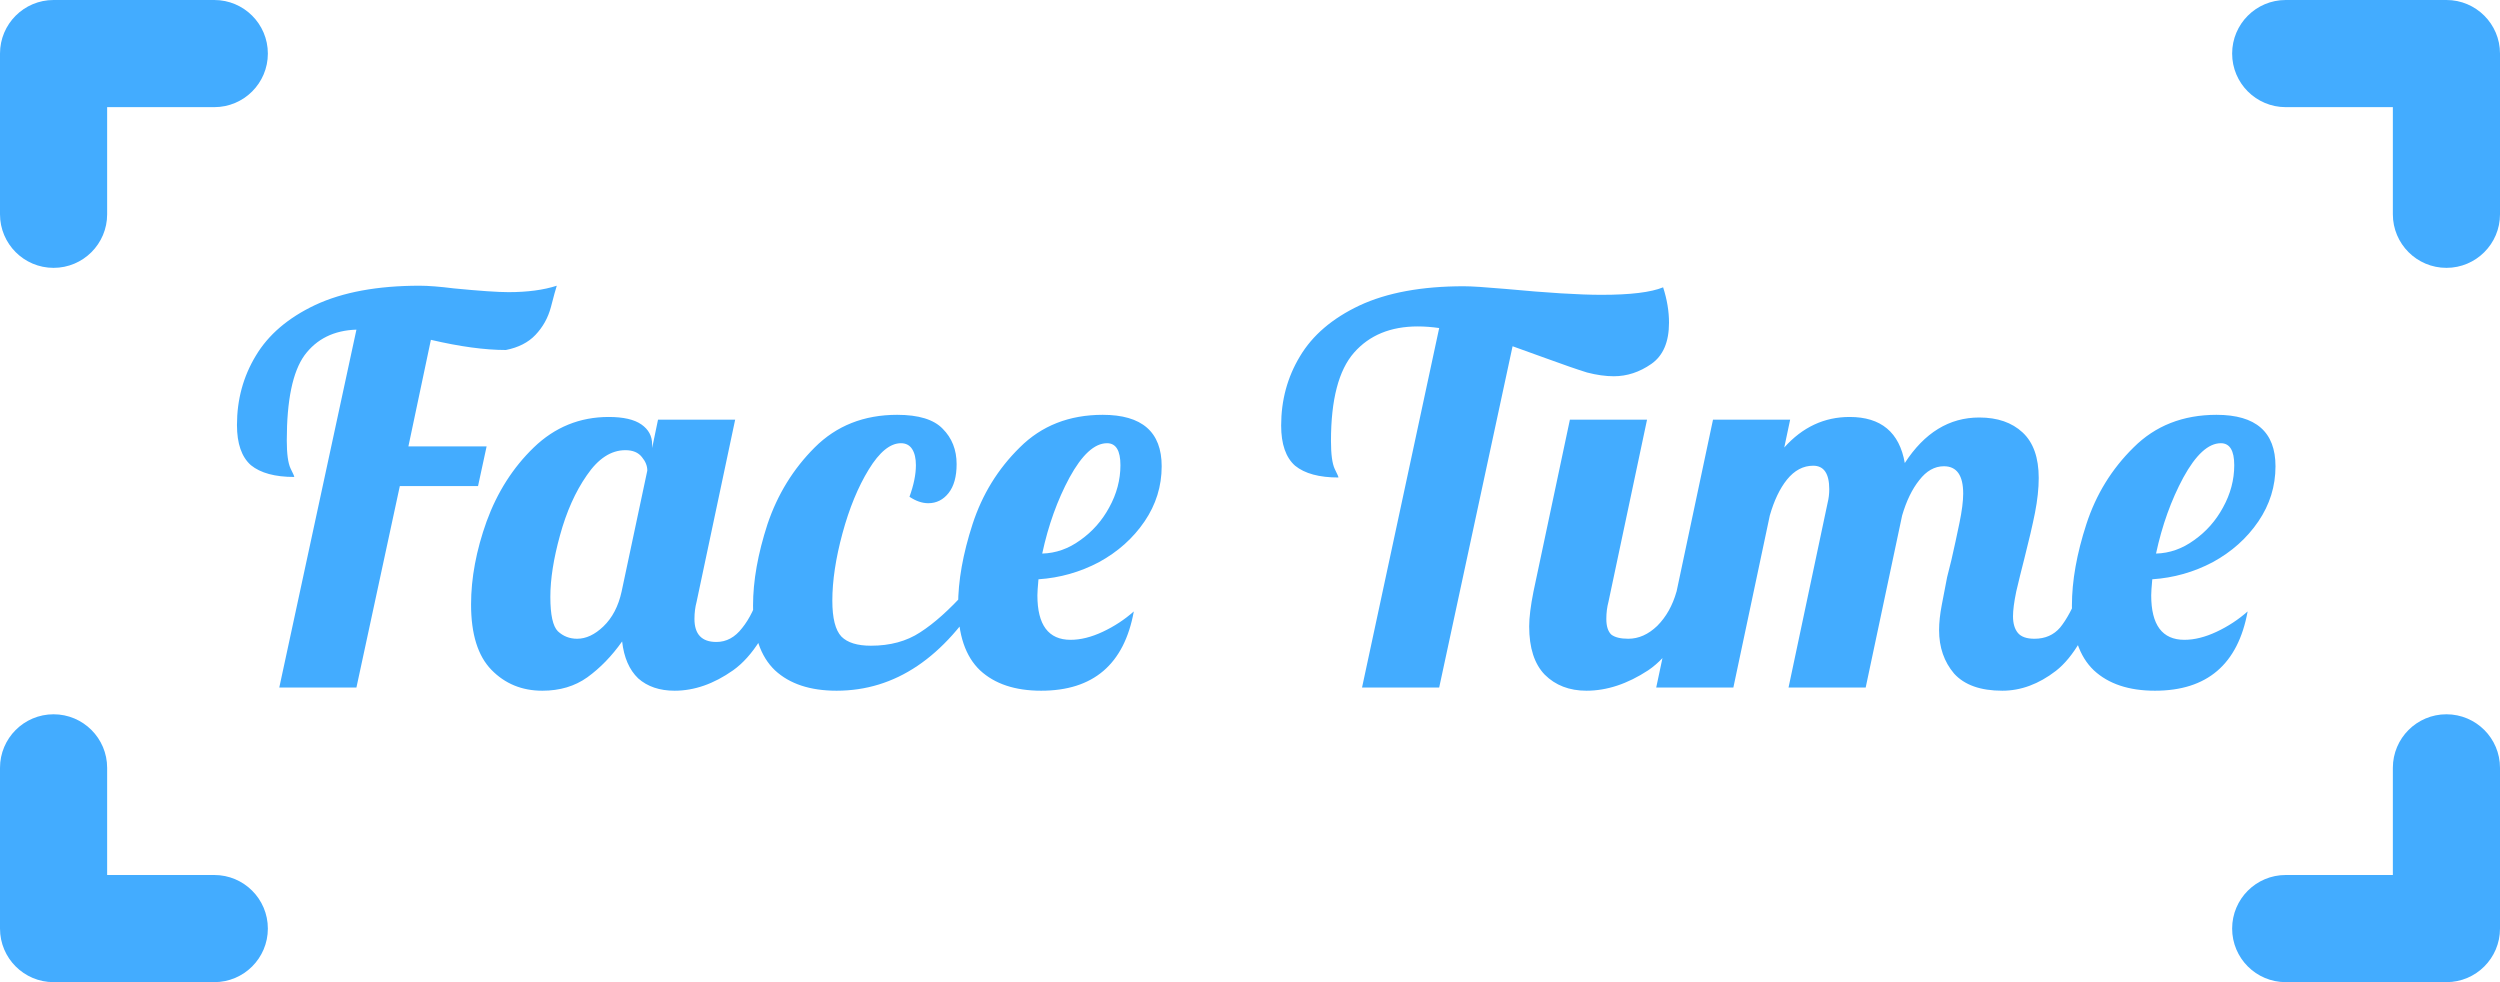
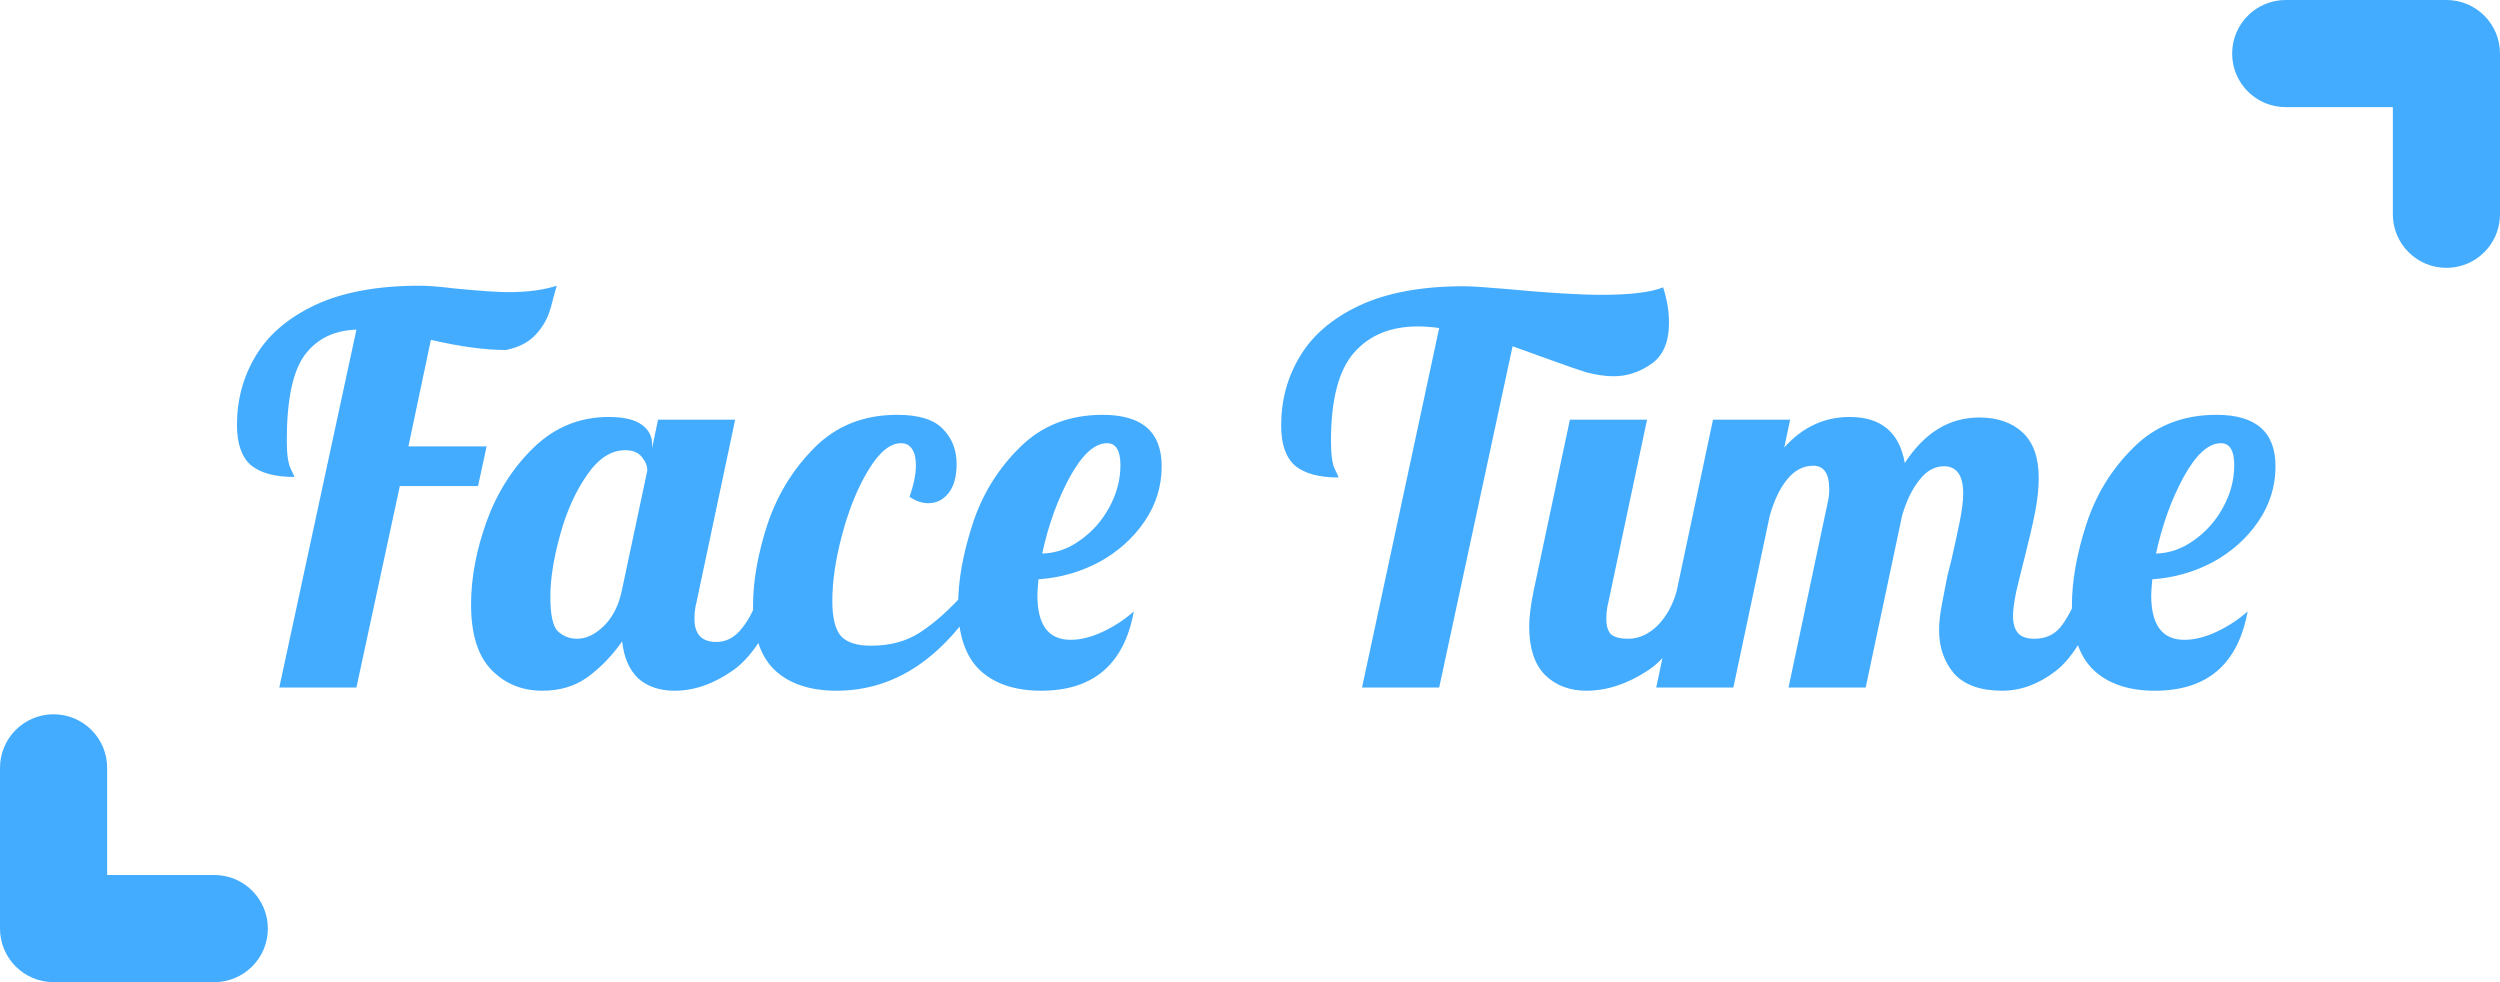
<svg xmlns="http://www.w3.org/2000/svg" width="280" height="110" viewBox="0 0 280 110" fill="none">
  <path d="M39.92 36.92C37.4 37 35.46 37.96 34.1 39.8C32.78 41.64 32.12 44.82 32.12 49.34C32.12 50.82 32.26 51.86 32.54 52.46C32.82 53.02 32.96 53.34 32.96 53.42C30.8 53.42 29.18 52.98 28.1 52.1C27.06 51.18 26.54 49.68 26.54 47.6C26.54 44.76 27.24 42.18 28.64 39.86C30.04 37.5 32.26 35.6 35.3 34.16C38.38 32.72 42.28 32 47 32C47.96 32 49.24 32.1 50.84 32.3C53.72 32.58 55.76 32.72 56.96 32.72C59.08 32.72 60.88 32.48 62.36 32C62.24 32.36 62.02 33.16 61.7 34.4C61.38 35.6 60.8 36.64 59.96 37.52C59.16 38.36 58.06 38.92 56.66 39.2C54.3 39.2 51.5 38.82 48.26 38.06L45.74 50H54.5L53.54 54.44H44.78L39.92 77H31.28L39.92 36.92ZM60.739 77.36C58.459 77.36 56.559 76.58 55.039 75.02C53.519 73.46 52.759 71.02 52.759 67.7C52.759 64.74 53.339 61.64 54.499 58.4C55.699 55.12 57.459 52.36 59.779 50.12C62.139 47.84 64.939 46.7 68.179 46.7C69.819 46.7 71.039 46.98 71.839 47.54C72.639 48.1 73.039 48.84 73.039 49.76V50.18L73.699 47H82.339L78.019 67.4C77.859 68 77.779 68.64 77.779 69.32C77.779 71.04 78.599 71.9 80.239 71.9C81.359 71.9 82.319 71.38 83.119 70.34C83.959 69.3 84.619 67.94 85.099 66.26H87.619C86.139 70.58 84.299 73.52 82.099 75.08C79.939 76.6 77.759 77.36 75.559 77.36C73.879 77.36 72.519 76.9 71.479 75.98C70.479 75.02 69.879 73.64 69.679 71.84C68.519 73.48 67.219 74.82 65.779 75.86C64.379 76.86 62.699 77.36 60.739 77.36ZM64.639 71.54C65.639 71.54 66.619 71.08 67.579 70.16C68.579 69.2 69.259 67.9 69.619 66.26L72.499 52.7C72.499 52.18 72.299 51.68 71.899 51.2C71.499 50.68 70.879 50.42 70.039 50.42C68.439 50.42 66.999 51.36 65.719 53.24C64.439 55.08 63.439 57.32 62.719 59.96C61.999 62.56 61.639 64.86 61.639 66.86C61.639 68.86 61.919 70.14 62.479 70.7C63.079 71.26 63.799 71.54 64.639 71.54ZM93.701 77.36C90.741 77.36 88.441 76.6 86.801 75.08C85.161 73.52 84.341 71.1 84.341 67.82C84.341 65.06 84.881 62.02 85.961 58.7C87.081 55.38 88.841 52.52 91.241 50.12C93.681 47.68 96.761 46.46 100.481 46.46C102.881 46.46 104.581 46.98 105.581 48.02C106.621 49.06 107.141 50.38 107.141 51.98C107.141 53.38 106.841 54.46 106.241 55.22C105.641 55.98 104.881 56.36 103.961 56.36C103.281 56.36 102.581 56.12 101.861 55.64C102.341 54.32 102.581 53.14 102.581 52.1C102.581 51.34 102.441 50.74 102.161 50.3C101.881 49.86 101.461 49.64 100.901 49.64C99.701 49.64 98.501 50.62 97.301 52.58C96.101 54.54 95.121 56.92 94.361 59.72C93.601 62.52 93.221 65.04 93.221 67.28C93.221 69.24 93.561 70.58 94.241 71.3C94.921 71.98 96.021 72.32 97.541 72.32C99.701 72.32 101.541 71.82 103.061 70.82C104.621 69.82 106.321 68.3 108.161 66.26H110.201C105.761 73.66 100.261 77.36 93.701 77.36ZM116.608 77.36C113.688 77.36 111.408 76.6 109.768 75.08C108.128 73.52 107.308 71.1 107.308 67.82C107.308 65.06 107.848 62.02 108.928 58.7C110.008 55.38 111.768 52.52 114.208 50.12C116.648 47.68 119.748 46.46 123.508 46.46C127.908 46.46 130.108 48.38 130.108 52.22C130.108 54.46 129.468 56.52 128.188 58.4C126.908 60.28 125.208 61.8 123.088 62.96C120.968 64.08 118.708 64.72 116.308 64.88C116.228 65.76 116.188 66.36 116.188 66.68C116.188 70 117.428 71.66 119.908 71.66C121.028 71.66 122.228 71.36 123.508 70.76C124.788 70.16 125.948 69.4 126.988 68.48C125.908 74.4 122.448 77.36 116.608 77.36ZM116.728 62C118.248 61.96 119.668 61.46 120.988 60.5C122.348 59.54 123.428 58.32 124.228 56.84C125.068 55.32 125.488 53.74 125.488 52.1C125.488 50.46 124.988 49.64 123.988 49.64C122.588 49.64 121.188 50.92 119.788 53.48C118.428 56 117.408 58.84 116.728 62ZM161.189 36.74C160.349 36.62 159.549 36.56 158.789 36.56C155.749 36.56 153.369 37.54 151.649 39.5C149.929 41.46 149.069 44.76 149.069 49.4C149.069 50.88 149.209 51.92 149.489 52.52C149.769 53.08 149.909 53.4 149.909 53.48C147.749 53.48 146.129 53.04 145.049 52.16C144.009 51.24 143.489 49.74 143.489 47.66C143.489 44.82 144.189 42.24 145.589 39.92C146.989 37.56 149.209 35.66 152.249 34.22C155.329 32.78 159.229 32.06 163.949 32.06C164.789 32.06 166.349 32.16 168.629 32.36C173.309 32.8 176.889 33.02 179.369 33.02C182.609 33.02 184.909 32.74 186.269 32.18C186.709 33.54 186.929 34.86 186.929 36.14C186.929 38.3 186.269 39.84 184.949 40.76C183.629 41.68 182.229 42.14 180.749 42.14C179.829 42.14 178.829 42 177.749 41.72C176.709 41.4 175.149 40.86 173.069 40.1L169.409 38.78L161.189 77H152.549L161.189 36.74ZM177.689 77.36C175.769 77.36 174.209 76.76 173.009 75.56C171.849 74.36 171.269 72.56 171.269 70.16C171.269 69.16 171.429 67.86 171.749 66.26L175.829 47H184.469L180.149 67.4C179.989 68 179.909 68.64 179.909 69.32C179.909 70.12 180.089 70.7 180.449 71.06C180.849 71.38 181.489 71.54 182.369 71.54C183.529 71.54 184.609 71.06 185.609 70.1C186.609 69.1 187.329 67.82 187.769 66.26H190.289C188.809 70.58 186.909 73.52 184.589 75.08C182.269 76.6 179.969 77.36 177.689 77.36ZM224.257 77.36C221.817 77.36 220.017 76.72 218.857 75.44C217.737 74.12 217.177 72.5 217.177 70.58C217.177 69.74 217.277 68.8 217.477 67.76C217.677 66.68 217.877 65.64 218.077 64.64C218.317 63.64 218.477 63 218.557 62.72C218.877 61.32 219.177 59.94 219.457 58.58C219.737 57.22 219.877 56.12 219.877 55.28C219.877 53.24 219.157 52.22 217.717 52.22C216.677 52.22 215.757 52.74 214.957 53.78C214.157 54.78 213.517 56.1 213.037 57.74L208.957 77H200.317L204.697 56.3C204.817 55.82 204.877 55.32 204.877 54.8C204.877 53.04 204.277 52.16 203.077 52.16C201.957 52.16 200.977 52.68 200.137 53.72C199.337 54.72 198.697 56.06 198.217 57.74L194.137 77H185.497L191.857 47H200.497L199.837 50.12C201.877 47.84 204.317 46.7 207.157 46.7C210.677 46.7 212.737 48.42 213.337 51.86C215.537 48.46 218.317 46.76 221.677 46.76C223.717 46.76 225.337 47.32 226.537 48.44C227.737 49.56 228.337 51.26 228.337 53.54C228.337 54.7 228.197 56 227.917 57.44C227.637 58.84 227.237 60.56 226.717 62.6C226.397 63.84 226.097 65.06 225.817 66.26C225.577 67.42 225.457 68.34 225.457 69.02C225.457 69.82 225.637 70.44 225.997 70.88C226.357 71.32 226.977 71.54 227.857 71.54C229.057 71.54 230.017 71.12 230.737 70.28C231.457 69.4 232.177 68.06 232.897 66.26H235.417C233.937 70.66 232.217 73.62 230.257 75.14C228.337 76.62 226.337 77.36 224.257 77.36ZM241.355 77.36C238.435 77.36 236.155 76.6 234.515 75.08C232.875 73.52 232.055 71.1 232.055 67.82C232.055 65.06 232.595 62.02 233.675 58.7C234.755 55.38 236.515 52.52 238.955 50.12C241.395 47.68 244.495 46.46 248.255 46.46C252.655 46.46 254.855 48.38 254.855 52.22C254.855 54.46 254.215 56.52 252.935 58.4C251.655 60.28 249.955 61.8 247.835 62.96C245.715 64.08 243.455 64.72 241.055 64.88C240.975 65.76 240.935 66.36 240.935 66.68C240.935 70 242.175 71.66 244.655 71.66C245.775 71.66 246.975 71.36 248.255 70.76C249.535 70.16 250.695 69.4 251.735 68.48C250.655 74.4 247.195 77.36 241.355 77.36ZM241.475 62C242.995 61.96 244.415 61.46 245.735 60.5C247.095 59.54 248.175 58.32 248.975 56.84C249.815 55.32 250.235 53.74 250.235 52.1C250.235 50.46 249.735 49.64 248.735 49.64C247.335 49.64 245.935 50.92 244.535 53.48C243.175 56 242.155 58.84 241.475 62Z" fill="#43ACFF" />
  <path fill-rule="evenodd" clip-rule="evenodd" d="M274 0C274 0 274 0 274 0H256C252.686 0 250 2.686 250 6C250 9.314 252.686 12 256 12L268 12V24C268 27.314 270.686 30 274 30C277.314 30 280 27.314 280 24V6C280 2.686 277.314 0 274 0Z" fill="#43ACFF" />
-   <path fill-rule="evenodd" clip-rule="evenodd" d="M274 110C274 110 274 110 274 110H256C252.686 110 250 107.314 250 104C250 100.686 252.686 98 256 98L268 98V86C268 82.686 270.686 80 274 80C277.314 80 280 82.686 280 86V104C280 107.314 277.314 110 274 110Z" fill="#43ACFF" />
-   <path fill-rule="evenodd" clip-rule="evenodd" d="M6 0C6 0 6 0 6 0H24C27.314 0 30 2.686 30 6C30 9.314 27.314 12 24 12L12 12V24C12 27.314 9.314 30 6 30C2.686 30 -2.47955e-05 27.314 -2.47955e-05 24V6C-2.47955e-05 2.686 2.686 0 6 0Z" fill="#43ACFF" />
  <path fill-rule="evenodd" clip-rule="evenodd" d="M6 110C6 110 6 110 6 110H24C27.314 110 30 107.314 30 104C30 100.686 27.314 98 24 98L12 98V86C12 82.686 9.314 80 6 80C2.686 80 -2.47955e-05 82.686 -2.47955e-05 86V104C-2.47955e-05 107.314 2.686 110 6 110Z" fill="#43ACFF" />
</svg>